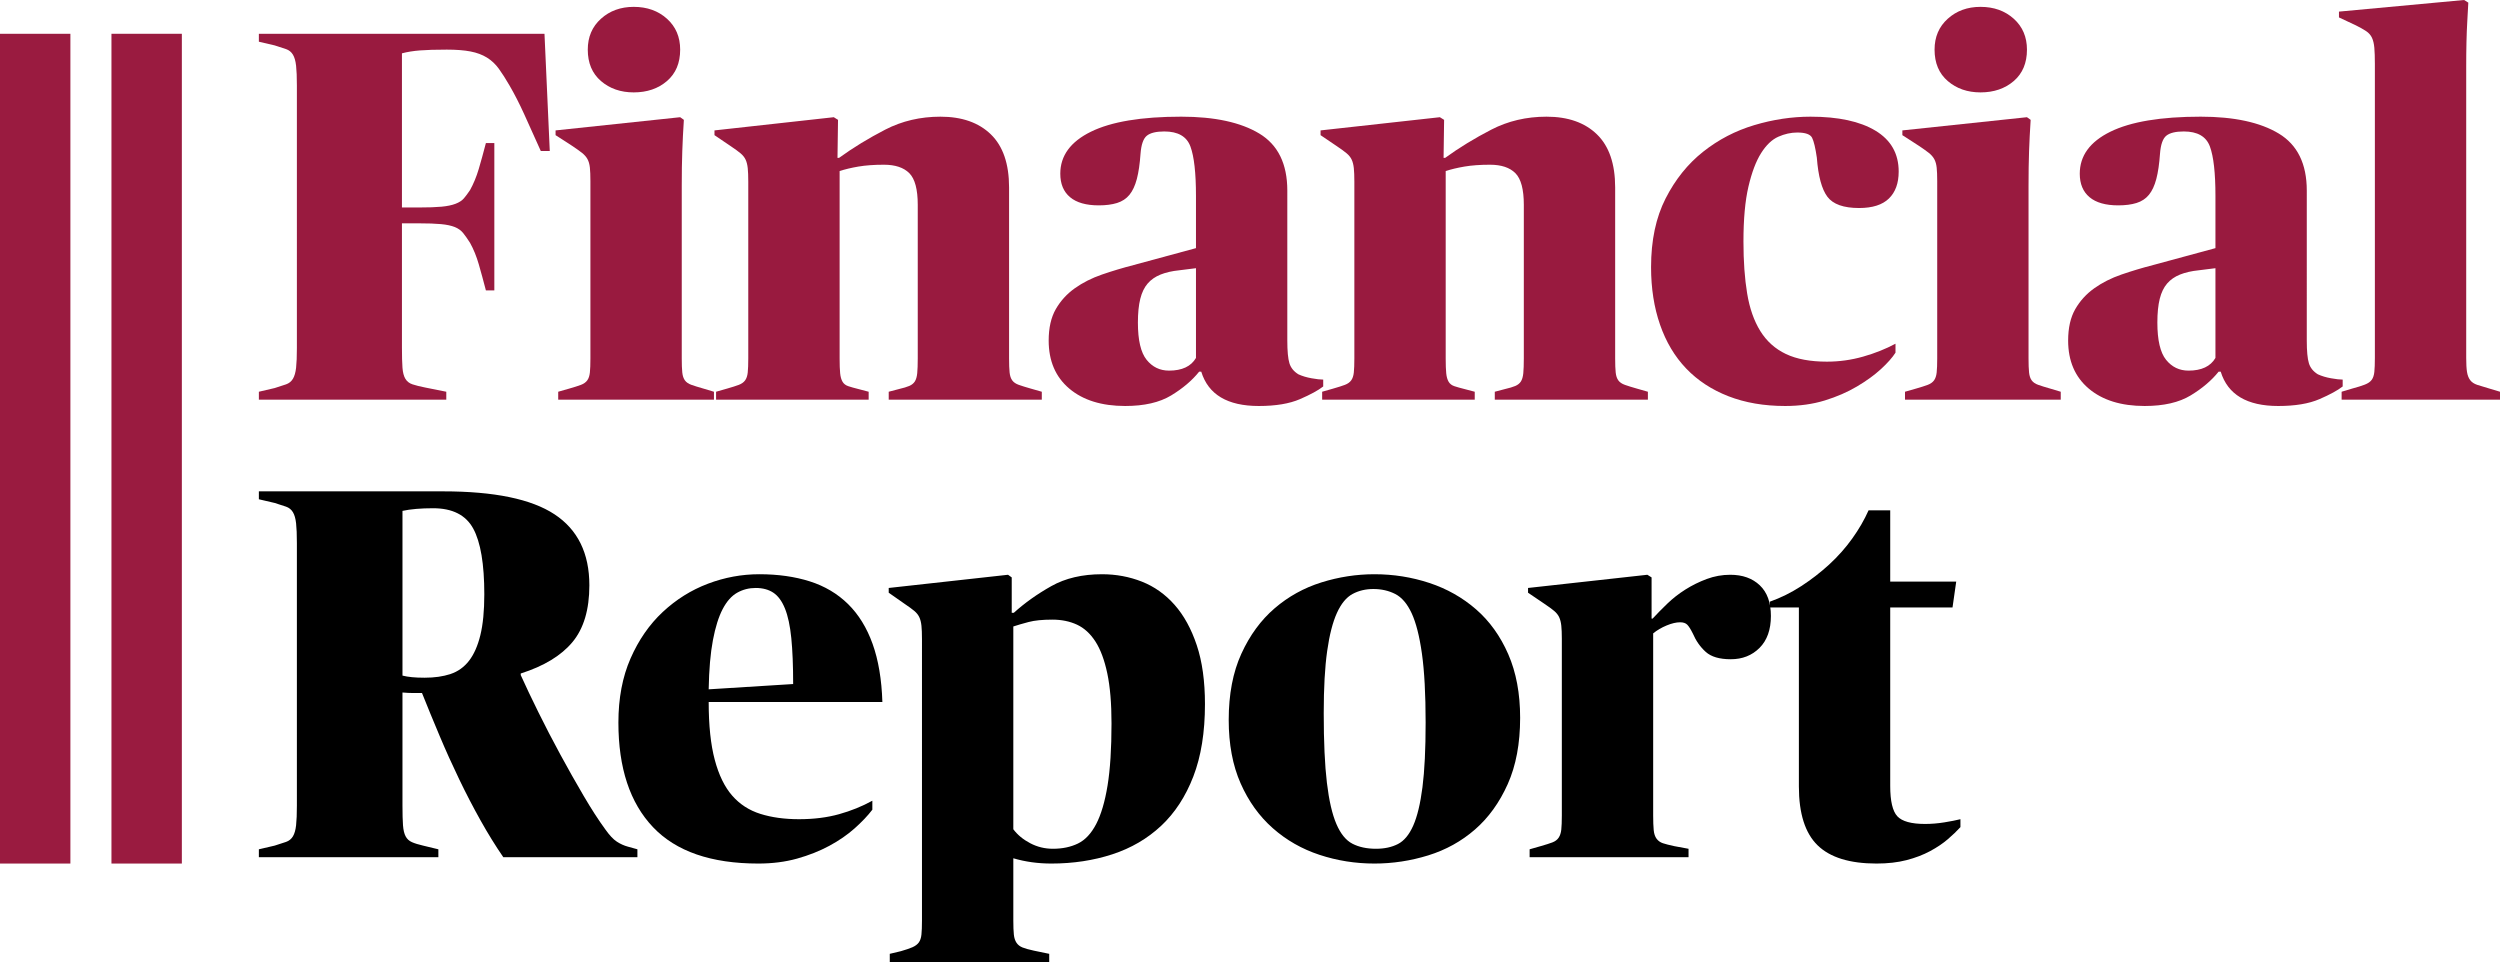
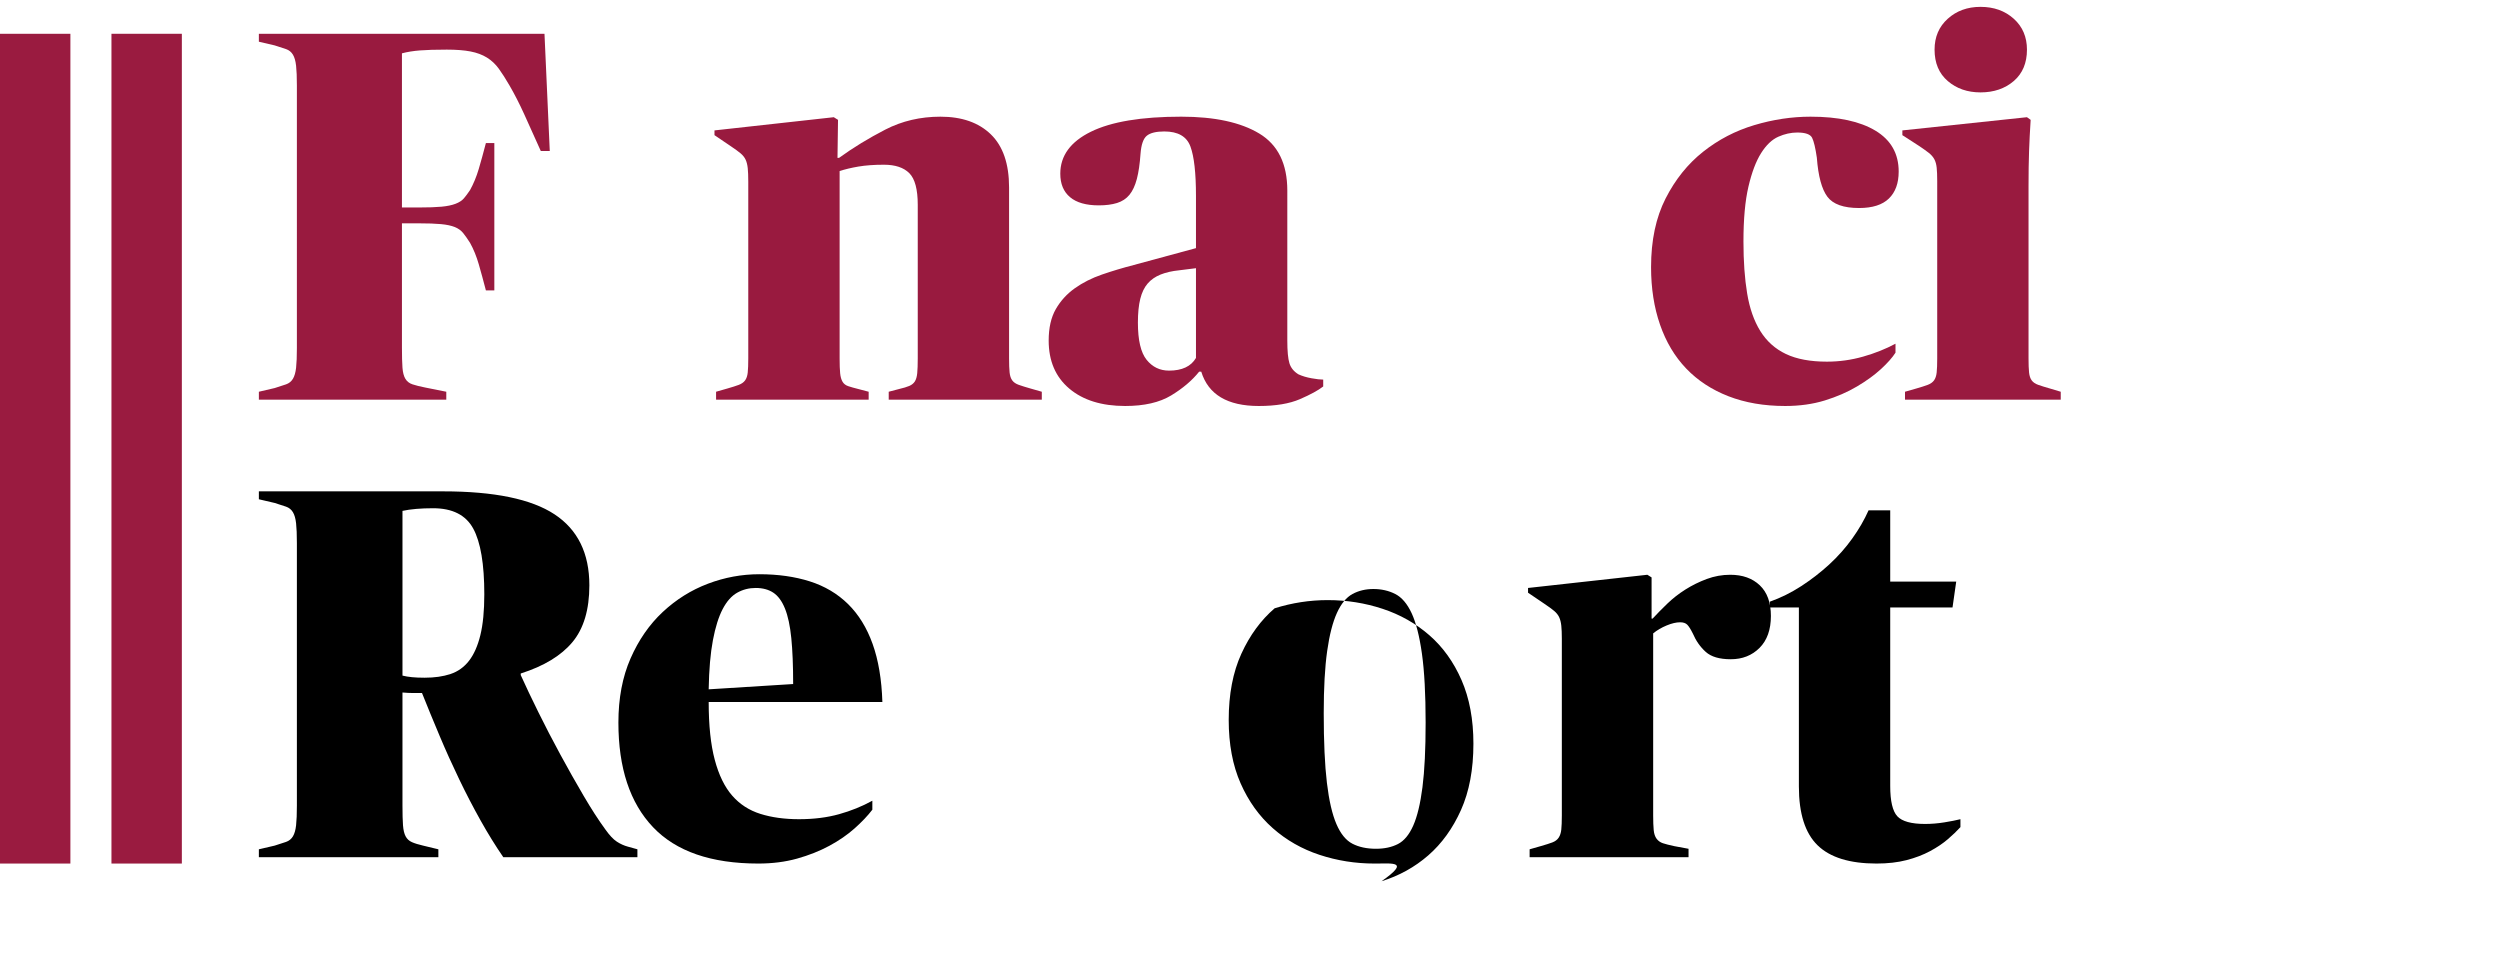
<svg xmlns="http://www.w3.org/2000/svg" version="1.1" id="Layer_1" x="0px" y="0px" width="284.118px" height="109.36px" viewBox="0 0 284.118 109.36" enable-background="new 0 0 284.118 109.36" xml:space="preserve">
  <path fill="#991A3F" d="M45.68,25.38v14.16c0,0.96,0.02,1.71,0.06,2.25c0.039,0.54,0.15,0.96,0.33,1.26  c0.18,0.3,0.45,0.51,0.81,0.63c0.36,0.12,0.84,0.24,1.44,0.36l2.4,0.48v0.9h-21.3v-0.9l1.8-0.42c0.519-0.16,0.95-0.3,1.29-0.42  c0.34-0.12,0.6-0.33,0.78-0.63c0.18-0.3,0.3-0.72,0.36-1.26s0.09-1.29,0.09-2.25V9.72c0-0.96-0.03-1.71-0.09-2.25  s-0.18-0.96-0.36-1.26s-0.44-0.51-0.78-0.63c-0.34-0.12-0.771-0.26-1.29-0.42l-1.8-0.42v-0.9h32.46l0.6,13.32h-1.02  c-0.72-1.608-1.35-3.005-1.89-4.192c-0.54-1.186-1.09-2.261-1.65-3.227c-0.44-0.764-0.85-1.407-1.23-1.931  c-0.38-0.522-0.831-0.944-1.35-1.267c-0.52-0.321-1.14-0.553-1.86-0.693s-1.62-0.211-2.7-0.211c-1.28,0-2.3,0.031-3.06,0.091  c-0.761,0.06-1.44,0.17-2.04,0.331V23.58h1.92c1.08,0,1.939-0.03,2.58-0.09c0.639-0.06,1.17-0.169,1.59-0.33  c0.42-0.16,0.74-0.37,0.96-0.63c0.219-0.26,0.45-0.57,0.69-0.93c0.399-0.72,0.729-1.52,0.99-2.4c0.26-0.879,0.529-1.86,0.81-2.94  h0.96V33h-0.96c-0.281-1.08-0.55-2.07-0.81-2.97c-0.261-0.9-0.591-1.71-0.99-2.43c-0.28-0.44-0.54-0.81-0.78-1.11  c-0.24-0.3-0.561-0.529-0.96-0.69c-0.4-0.159-0.921-0.27-1.56-0.33c-0.641-0.06-1.5-0.09-2.58-0.09H45.68z" />
-   <path fill="#991A3F" d="M63.439,44.52l1.26-0.36c0.56-0.16,1-0.3,1.32-0.42c0.319-0.12,0.56-0.29,0.72-0.51  c0.16-0.219,0.26-0.52,0.3-0.9c0.039-0.38,0.06-0.91,0.06-1.59V20.58c0-0.64-0.021-1.149-0.06-1.53  c-0.041-0.379-0.13-0.699-0.27-0.96c-0.141-0.26-0.351-0.5-0.63-0.72c-0.28-0.22-0.66-0.49-1.14-0.81l-1.86-1.2v-0.54l14.16-1.5  l0.42,0.3c-0.081,1.24-0.141,2.43-0.18,3.57c-0.041,1.14-0.06,2.451-0.06,3.93v19.62c0,0.681,0.02,1.21,0.06,1.59  c0.039,0.38,0.14,0.681,0.3,0.9c0.159,0.22,0.41,0.39,0.75,0.51c0.339,0.12,0.79,0.261,1.35,0.42l1.2,0.36v0.9h-17.7V44.52z   M66.799,5.64c0-1.44,0.5-2.61,1.5-3.51c1-0.9,2.24-1.35,3.72-1.35c1.52,0,2.779,0.45,3.78,1.35c1,0.9,1.5,2.07,1.5,3.51  c0,1.521-0.5,2.71-1.5,3.57c-1,0.86-2.26,1.29-3.78,1.29c-1.48,0-2.721-0.43-3.72-1.29C67.299,8.35,66.799,7.161,66.799,5.64z" />
  <path fill="#991A3F" d="M81.379,44.52l1.26-0.36c0.56-0.16,1-0.3,1.32-0.42c0.319-0.12,0.56-0.29,0.72-0.51  c0.16-0.219,0.26-0.52,0.3-0.9c0.039-0.38,0.06-0.91,0.06-1.59v-20.1c0-0.64-0.021-1.149-0.06-1.53  c-0.041-0.379-0.12-0.699-0.24-0.96c-0.12-0.26-0.31-0.5-0.57-0.72c-0.261-0.219-0.63-0.489-1.11-0.81l-1.86-1.26v-0.54l13.56-1.5  l0.48,0.3l-0.06,4.32h0.18c1.599-1.16,3.35-2.229,5.25-3.21c1.899-0.98,3.99-1.47,6.27-1.47c2.439,0,4.35,0.67,5.73,2.01  c1.38,1.34,2.07,3.351,2.07,6.03v19.44c0,0.681,0.02,1.21,0.06,1.59c0.04,0.38,0.14,0.681,0.3,0.9c0.16,0.22,0.41,0.39,0.75,0.51  c0.339,0.12,0.79,0.261,1.35,0.42l1.26,0.36v0.9H101v-0.9l1.14-0.3c0.52-0.12,0.92-0.24,1.2-0.36c0.279-0.12,0.489-0.29,0.63-0.51  c0.14-0.22,0.229-0.53,0.27-0.93c0.04-0.399,0.06-0.96,0.06-1.68V23.28c0-1.76-0.321-2.959-0.96-3.6  c-0.641-0.639-1.601-0.96-2.88-0.96c-1.121,0-2.091,0.07-2.91,0.21c-0.82,0.141-1.53,0.311-2.13,0.51v21.3  c0,0.72,0.02,1.281,0.06,1.68c0.039,0.4,0.129,0.72,0.27,0.96c0.14,0.24,0.36,0.411,0.66,0.51c0.3,0.1,0.69,0.21,1.17,0.33l1.14,0.3  v0.9h-17.34V44.52z" />
  <path fill="#991A3F" d="M127.879,46.14c-2.68,0-4.8-0.66-6.36-1.98c-1.56-1.32-2.34-3.14-2.34-5.46c0-1.44,0.27-2.629,0.81-3.57  c0.54-0.939,1.26-1.729,2.16-2.37c0.9-0.639,1.929-1.16,3.09-1.56c1.16-0.399,2.36-0.759,3.6-1.08l7.08-1.92v-5.94  c0-2.6-0.21-4.47-0.63-5.61s-1.41-1.71-2.97-1.71c-0.92,0-1.581,0.16-1.98,0.48c-0.4,0.321-0.64,1-0.72,2.04  c-0.081,1.161-0.221,2.121-0.42,2.88c-0.201,0.76-0.48,1.36-0.84,1.8c-0.36,0.44-0.831,0.75-1.41,0.93  c-0.581,0.18-1.271,0.27-2.07,0.27c-1.44,0-2.53-0.309-3.27-0.93c-0.741-0.62-1.11-1.51-1.11-2.67c0-2.04,1.16-3.63,3.48-4.77  c2.319-1.14,5.739-1.71,10.26-1.71c3.8,0,6.76,0.641,8.88,1.92c2.12,1.281,3.18,3.441,3.18,6.48V38.7c0,1.2,0.08,2.061,0.24,2.58  c0.159,0.521,0.5,0.94,1.02,1.26c0.439,0.201,0.939,0.351,1.5,0.45c0.56,0.101,1,0.15,1.32,0.15v0.78  c-0.561,0.44-1.44,0.92-2.64,1.44c-1.2,0.52-2.76,0.78-4.68,0.78c-3.561,0-5.74-1.3-6.54-3.9h-0.24c-0.8,1-1.86,1.9-3.18,2.7  C131.779,45.74,130.039,46.14,127.879,46.14z M132.859,42.12c1.479,0,2.5-0.48,3.06-1.44v-10.2l-1.92,0.24  c-0.801,0.081-1.5,0.24-2.1,0.48c-0.6,0.24-1.09,0.581-1.47,1.02c-0.381,0.441-0.66,1.02-0.84,1.74c-0.18,0.72-0.27,1.62-0.27,2.7  c0,2,0.33,3.41,0.99,4.23C130.969,41.71,131.818,42.12,132.859,42.12z" />
-   <path fill="#991A3F" d="M150.259,44.52l1.26-0.36c0.56-0.16,1-0.3,1.32-0.42c0.319-0.12,0.56-0.29,0.72-0.51  c0.16-0.219,0.26-0.52,0.3-0.9c0.039-0.38,0.06-0.91,0.06-1.59v-20.1c0-0.64-0.021-1.149-0.06-1.53  c-0.041-0.379-0.12-0.699-0.24-0.96c-0.12-0.26-0.31-0.5-0.57-0.72c-0.261-0.219-0.63-0.489-1.11-0.81l-1.86-1.26v-0.54l13.56-1.5  l0.48,0.3l-0.06,4.32h0.18c1.599-1.16,3.35-2.229,5.25-3.21c1.899-0.98,3.99-1.47,6.27-1.47c2.439,0,4.35,0.67,5.73,2.01  c1.38,1.34,2.07,3.351,2.07,6.03v19.44c0,0.681,0.02,1.21,0.06,1.59c0.04,0.38,0.14,0.681,0.3,0.9c0.16,0.22,0.41,0.39,0.75,0.51  c0.339,0.12,0.79,0.261,1.35,0.42l1.26,0.36v0.9h-17.4v-0.9l1.14-0.3c0.52-0.12,0.92-0.24,1.2-0.36c0.279-0.12,0.489-0.29,0.63-0.51  c0.14-0.22,0.229-0.53,0.27-0.93c0.04-0.399,0.06-0.96,0.06-1.68V23.28c0-1.76-0.321-2.959-0.96-3.6  c-0.641-0.639-1.601-0.96-2.88-0.96c-1.121,0-2.091,0.07-2.91,0.21c-0.82,0.141-1.53,0.311-2.13,0.51v21.3  c0,0.72,0.02,1.281,0.06,1.68c0.039,0.4,0.129,0.72,0.27,0.96c0.14,0.24,0.36,0.411,0.66,0.51c0.3,0.1,0.69,0.21,1.17,0.33l1.14,0.3  v0.9h-17.34V44.52z" />
  <path fill="#991A3F" d="M202.879,46.14c-2.4,0-4.551-0.371-6.45-1.11c-1.9-0.74-3.5-1.79-4.8-3.15c-1.3-1.359-2.291-3.02-2.97-4.98  c-0.681-1.959-1.02-4.14-1.02-6.54c0-3.04,0.549-5.64,1.65-7.8c1.1-2.16,2.52-3.93,4.26-5.31c1.74-1.38,3.68-2.39,5.82-3.03  c2.14-0.639,4.27-0.96,6.39-0.96c3.159,0,5.62,0.531,7.38,1.59c1.76,1.06,2.641,2.61,2.641,4.65c0,1.32-0.371,2.34-1.111,3.06  c-0.74,0.72-1.869,1.08-3.389,1.08c-1.762,0-2.961-0.427-3.601-1.281c-0.64-0.854-1.041-2.333-1.2-4.439  c-0.161-1.112-0.34-1.867-0.54-2.264c-0.201-0.397-0.761-0.596-1.68-0.596c-0.72,0-1.44,0.16-2.16,0.479  c-0.72,0.32-1.371,0.938-1.95,1.856c-0.581,0.918-1.061,2.185-1.44,3.801c-0.381,1.616-0.57,3.702-0.57,6.256  c0,2.235,0.14,4.2,0.42,5.896c0.28,1.697,0.78,3.124,1.5,4.281c0.72,1.157,1.689,2.025,2.91,2.604c1.22,0.579,2.77,0.868,4.65,0.868  c1.399,0,2.77-0.189,4.11-0.57c1.34-0.379,2.57-0.87,3.689-1.47v1.02c-0.359,0.561-0.91,1.18-1.648,1.86  c-0.742,0.681-1.65,1.341-2.73,1.98c-1.08,0.64-2.301,1.17-3.66,1.59C206.019,45.93,204.519,46.14,202.879,46.14z" />
  <path fill="#991A3F" d="M216.498,44.52l1.26-0.36c0.56-0.16,0.999-0.3,1.32-0.42c0.319-0.12,0.56-0.29,0.72-0.51  c0.159-0.219,0.26-0.52,0.3-0.9c0.04-0.38,0.061-0.91,0.061-1.59V20.58c0-0.64-0.021-1.149-0.061-1.53  c-0.04-0.379-0.13-0.699-0.27-0.96c-0.141-0.26-0.351-0.5-0.63-0.72c-0.28-0.22-0.66-0.49-1.141-0.81l-1.859-1.2v-0.54l14.16-1.5  l0.42,0.3c-0.081,1.24-0.141,2.43-0.181,3.57s-0.06,2.451-0.06,3.93v19.62c0,0.681,0.02,1.21,0.06,1.59  c0.04,0.38,0.14,0.681,0.3,0.9c0.16,0.22,0.41,0.39,0.75,0.51c0.34,0.12,0.79,0.261,1.351,0.42l1.2,0.36v0.9h-17.7V44.52z   M219.858,5.64c0-1.44,0.499-2.61,1.5-3.51c0.999-0.9,2.239-1.35,3.72-1.35c1.52,0,2.779,0.45,3.78,1.35  c0.999,0.9,1.5,2.07,1.5,3.51c0,1.521-0.501,2.71-1.5,3.57c-1.001,0.86-2.261,1.29-3.78,1.29c-1.48,0-2.721-0.43-3.72-1.29  C220.357,8.35,219.858,7.161,219.858,5.64z" />
-   <path fill="#991A3F" d="M243.738,46.14c-2.681,0-4.8-0.66-6.36-1.98c-1.56-1.32-2.34-3.14-2.34-5.46c0-1.44,0.271-2.629,0.811-3.57  c0.54-0.939,1.26-1.729,2.16-2.37c0.899-0.639,1.929-1.16,3.09-1.56c1.159-0.399,2.359-0.759,3.6-1.08l7.08-1.92v-5.94  c0-2.6-0.21-4.47-0.63-5.61s-1.41-1.71-2.97-1.71c-0.921,0-1.581,0.16-1.98,0.48c-0.4,0.321-0.641,1-0.72,2.04  c-0.081,1.161-0.221,2.121-0.42,2.88c-0.201,0.76-0.48,1.36-0.84,1.8c-0.36,0.44-0.831,0.75-1.41,0.93  c-0.58,0.18-1.271,0.27-2.07,0.27c-1.439,0-2.53-0.309-3.27-0.93c-0.741-0.62-1.11-1.51-1.11-2.67c0-2.04,1.159-3.63,3.479-4.77  c2.32-1.14,5.74-1.71,10.261-1.71c3.8,0,6.759,0.641,8.88,1.92c2.119,1.281,3.18,3.441,3.18,6.48V38.7c0,1.2,0.08,2.061,0.24,2.58  c0.159,0.521,0.5,0.94,1.02,1.26c0.44,0.201,0.939,0.351,1.5,0.45c0.561,0.101,1,0.15,1.32,0.15v0.78  c-0.561,0.44-1.439,0.92-2.64,1.44s-2.761,0.78-4.681,0.78c-3.561,0-5.74-1.3-6.54-3.9h-0.239c-0.801,1-1.86,1.9-3.181,2.7  C247.639,45.74,245.898,46.14,243.738,46.14z M248.719,42.12c1.479,0,2.499-0.48,3.06-1.44v-10.2l-1.92,0.24  c-0.801,0.081-1.5,0.24-2.1,0.48c-0.601,0.24-1.091,0.581-1.471,1.02c-0.38,0.441-0.66,1.02-0.84,1.74  c-0.18,0.72-0.27,1.62-0.27,2.7c0,2,0.33,3.41,0.989,4.23C246.828,41.71,247.678,42.12,248.719,42.12z" />
-   <path fill="#991A3F" d="M280.278,40.68c0,0.681,0.029,1.21,0.09,1.59c0.06,0.38,0.18,0.69,0.36,0.93c0.18,0.24,0.449,0.42,0.81,0.54  c0.36,0.12,0.819,0.261,1.38,0.42l1.2,0.36v0.9h-18v-0.9l1.2-0.36c0.6-0.16,1.08-0.31,1.439-0.45c0.36-0.14,0.62-0.32,0.78-0.54  c0.159-0.219,0.26-0.52,0.3-0.9c0.039-0.38,0.061-0.91,0.061-1.59V7.26c0-0.759-0.021-1.37-0.061-1.83  c-0.04-0.459-0.13-0.84-0.27-1.14c-0.141-0.3-0.36-0.549-0.66-0.75c-0.3-0.2-0.69-0.42-1.17-0.66l-1.92-0.9V1.32L280.038,0  l0.479,0.3c-0.04,0.681-0.08,1.401-0.119,2.16c-0.041,0.681-0.07,1.46-0.091,2.34c-0.021,0.88-0.029,1.821-0.029,2.82V40.68z" />
  <path d="M29.42,96.52l1.8-0.42c0.519-0.16,0.95-0.3,1.29-0.42c0.34-0.12,0.6-0.33,0.78-0.63c0.18-0.3,0.3-0.72,0.36-1.26  s0.09-1.29,0.09-2.25V61.72c0-0.96-0.03-1.71-0.09-2.25s-0.18-0.96-0.36-1.26s-0.44-0.51-0.78-0.63c-0.34-0.12-0.771-0.26-1.29-0.42  l-1.8-0.42v-0.9h20.94c5.799,0,10.02,0.87,12.66,2.61c2.64,1.74,3.96,4.431,3.96,8.07c0,2.76-0.64,4.911-1.92,6.45  c-1.281,1.541-3.24,2.73-5.88,3.57v0.18c0.56,1.241,1.23,2.65,2.01,4.23c0.78,1.581,1.61,3.18,2.49,4.8  c0.879,1.62,1.759,3.18,2.64,4.68c0.879,1.5,1.7,2.771,2.46,3.81c0.48,0.681,0.92,1.15,1.32,1.41c0.399,0.261,0.819,0.45,1.26,0.57  l1.08,0.3v0.9H57.2c-0.88-1.28-1.74-2.67-2.58-4.17c-0.84-1.5-1.65-3.06-2.43-4.68c-0.78-1.62-1.521-3.26-2.22-4.92  c-0.701-1.659-1.371-3.29-2.01-4.89c-0.28,0-0.61,0-0.99,0c-0.381,0-0.791-0.02-1.23-0.06v12.84c0,0.96,0.02,1.71,0.06,2.25  c0.04,0.54,0.14,0.96,0.3,1.26c0.159,0.3,0.399,0.521,0.72,0.66c0.32,0.141,0.74,0.27,1.26,0.39l1.74,0.42v0.9h-20.4V96.52z   M48.26,77.02c1.12,0,2.1-0.14,2.94-0.42c0.84-0.28,1.539-0.78,2.1-1.5c0.56-0.72,0.99-1.689,1.29-2.91  c0.3-1.22,0.45-2.77,0.45-4.65c0-3.44-0.42-5.93-1.26-7.47c-0.84-1.539-2.36-2.31-4.56-2.31c-1.401,0-2.561,0.101-3.48,0.3v18.72  c0.319,0.081,0.68,0.141,1.08,0.18C47.219,77,47.699,77.02,48.26,77.02z" />
  <path d="M86.179,98.14c-5.36,0-9.351-1.38-11.97-4.14c-2.621-2.76-3.93-6.72-3.93-11.88c0-2.76,0.459-5.19,1.38-7.29  c0.92-2.1,2.14-3.86,3.66-5.28c1.52-1.419,3.23-2.49,5.13-3.21c1.899-0.72,3.85-1.08,5.85-1.08c2.12,0,4.029,0.27,5.73,0.81  c1.7,0.54,3.15,1.401,4.35,2.58c1.2,1.18,2.13,2.69,2.79,4.53c0.66,1.84,1.029,4.041,1.11,6.6H80.54c0,2.652,0.229,4.842,0.69,6.57  c0.459,1.728,1.119,3.083,1.98,4.068c0.859,0.984,1.929,1.678,3.21,2.079c1.28,0.402,2.739,0.603,4.38,0.603  c1.68,0,3.2-0.189,4.56-0.57c1.359-0.379,2.62-0.89,3.78-1.53v1.02c-0.52,0.681-1.19,1.386-2.01,2.118  c-0.82,0.731-1.78,1.394-2.88,1.987c-1.101,0.592-2.32,1.077-3.66,1.452C89.249,97.952,87.779,98.14,86.179,98.14z M85.879,66.82  c-0.76,0-1.46,0.18-2.1,0.54c-0.64,0.36-1.19,0.98-1.65,1.86c-0.46,0.88-0.831,2.061-1.11,3.54c-0.28,1.48-0.441,3.34-0.48,5.58  l9.6-0.6c0-2.079-0.07-3.819-0.21-5.22c-0.141-1.4-0.38-2.52-0.72-3.36c-0.34-0.84-0.78-1.44-1.32-1.8  C87.35,67,86.679,66.82,85.879,66.82z" />
-   <path d="M101.12,108.4l1.26-0.3c0.56-0.161,1-0.311,1.32-0.45c0.319-0.141,0.56-0.321,0.72-0.54c0.16-0.22,0.26-0.52,0.3-0.9  c0.039-0.381,0.06-0.91,0.06-1.59V72.64c0-0.64-0.021-1.149-0.06-1.53c-0.041-0.379-0.12-0.699-0.24-0.96  c-0.12-0.26-0.31-0.5-0.57-0.72c-0.261-0.219-0.63-0.489-1.11-0.81l-1.8-1.26v-0.54l13.56-1.5l0.42,0.3v4.02h0.24  c1.239-1.12,2.66-2.13,4.26-3.03c1.6-0.9,3.52-1.35,5.76-1.35c1.599,0,3.109,0.28,4.53,0.84c1.419,0.561,2.66,1.44,3.72,2.64  c1.059,1.2,1.899,2.73,2.52,4.59c0.62,1.86,0.93,4.09,0.93,6.69c0,3.201-0.44,5.94-1.32,8.22c-0.88,2.28-2.1,4.15-3.66,5.61  c-1.56,1.46-3.411,2.541-5.55,3.24c-2.141,0.699-4.45,1.05-6.93,1.05c-0.76,0-1.5-0.051-2.22-0.15c-0.72-0.1-1.42-0.25-2.1-0.45  v7.08c0,0.68,0.02,1.209,0.06,1.59c0.039,0.38,0.14,0.69,0.3,0.93c0.159,0.24,0.39,0.42,0.69,0.54c0.3,0.12,0.729,0.24,1.29,0.36  l1.74,0.36v0.96h-18.12V108.4z M119.66,96.46c1.08,0,2.03-0.199,2.85-0.598c0.819-0.399,1.509-1.137,2.07-2.215  c0.56-1.077,0.99-2.534,1.29-4.37c0.3-1.835,0.45-4.191,0.45-7.064c0-2.274-0.16-4.17-0.48-5.687  c-0.32-1.516-0.771-2.724-1.35-3.622c-0.581-0.898-1.281-1.537-2.1-1.916c-0.82-0.378-1.75-0.569-2.79-0.569  c-1.12,0-2.021,0.09-2.7,0.27c-0.681,0.18-1.26,0.349-1.74,0.508v23.046c0.48,0.639,1.119,1.168,1.92,1.587  C117.879,96.251,118.739,96.46,119.66,96.46z" />
-   <path d="M156.199,98.14c-2.16,0-4.24-0.33-6.24-0.99c-2.001-0.66-3.771-1.669-5.31-3.03c-1.541-1.359-2.76-3.06-3.66-5.1  s-1.35-4.44-1.35-7.2c0-2.919,0.48-5.43,1.44-7.53s2.22-3.819,3.78-5.16c1.56-1.34,3.33-2.319,5.31-2.94  c1.98-0.62,3.99-0.93,6.03-0.93c2.16,0,4.239,0.33,6.24,0.99c2,0.66,3.77,1.66,5.31,3c1.54,1.34,2.76,3.04,3.66,5.1  c0.9,2.061,1.35,4.47,1.35,7.23c0,2.92-0.471,5.43-1.41,7.53c-0.94,2.1-2.181,3.82-3.72,5.16c-1.541,1.34-3.311,2.32-5.31,2.94  C160.318,97.83,158.278,98.14,156.199,98.14z M156.379,96.46c0.96,0,1.79-0.179,2.49-0.537c0.7-0.358,1.28-1.056,1.74-2.092  c0.459-1.036,0.81-2.49,1.05-4.363c0.24-1.873,0.36-4.322,0.36-7.35c0-3.227-0.141-5.836-0.42-7.828  c-0.28-1.991-0.67-3.525-1.17-4.602c-0.5-1.075-1.12-1.802-1.86-2.181c-0.741-0.378-1.57-0.568-2.49-0.568  c-0.88,0-1.67,0.189-2.37,0.568c-0.701,0.379-1.29,1.095-1.77,2.151s-0.851,2.5-1.11,4.333c-0.26,1.833-0.39,4.183-0.39,7.051  c0,3.267,0.12,5.906,0.36,7.918c0.24,2.012,0.6,3.575,1.08,4.69c0.48,1.115,1.089,1.863,1.83,2.241  C154.448,96.271,155.338,96.46,156.379,96.46z" />
+   <path d="M156.199,98.14c-2.16,0-4.24-0.33-6.24-0.99c-2.001-0.66-3.771-1.669-5.31-3.03c-1.541-1.359-2.76-3.06-3.66-5.1  s-1.35-4.44-1.35-7.2c0-2.919,0.48-5.43,1.44-7.53s2.22-3.819,3.78-5.16c1.98-0.62,3.99-0.93,6.03-0.93c2.16,0,4.239,0.33,6.24,0.99c2,0.66,3.77,1.66,5.31,3c1.54,1.34,2.76,3.04,3.66,5.1  c0.9,2.061,1.35,4.47,1.35,7.23c0,2.92-0.471,5.43-1.41,7.53c-0.94,2.1-2.181,3.82-3.72,5.16c-1.541,1.34-3.311,2.32-5.31,2.94  C160.318,97.83,158.278,98.14,156.199,98.14z M156.379,96.46c0.96,0,1.79-0.179,2.49-0.537c0.7-0.358,1.28-1.056,1.74-2.092  c0.459-1.036,0.81-2.49,1.05-4.363c0.24-1.873,0.36-4.322,0.36-7.35c0-3.227-0.141-5.836-0.42-7.828  c-0.28-1.991-0.67-3.525-1.17-4.602c-0.5-1.075-1.12-1.802-1.86-2.181c-0.741-0.378-1.57-0.568-2.49-0.568  c-0.88,0-1.67,0.189-2.37,0.568c-0.701,0.379-1.29,1.095-1.77,2.151s-0.851,2.5-1.11,4.333c-0.26,1.833-0.39,4.183-0.39,7.051  c0,3.267,0.12,5.906,0.36,7.918c0.24,2.012,0.6,3.575,1.08,4.69c0.48,1.115,1.089,1.863,1.83,2.241  C154.448,96.271,155.338,96.46,156.379,96.46z" />
  <path d="M173.838,96.52l1.26-0.36c0.56-0.16,1-0.3,1.32-0.42c0.319-0.12,0.56-0.3,0.72-0.54c0.16-0.24,0.26-0.549,0.3-0.93  c0.039-0.38,0.06-0.91,0.06-1.59v-20.1c0-0.6-0.021-1.089-0.06-1.47c-0.041-0.379-0.12-0.699-0.24-0.96  c-0.12-0.26-0.31-0.5-0.57-0.72c-0.261-0.219-0.63-0.489-1.11-0.81l-1.86-1.26v-0.54l13.56-1.5l0.48,0.3v4.68h0.12  c0.48-0.519,1.029-1.08,1.65-1.68c0.62-0.6,1.31-1.14,2.07-1.62c0.76-0.48,1.569-0.879,2.43-1.2c0.86-0.319,1.75-0.48,2.67-0.48  c1.4,0,2.52,0.4,3.36,1.2c0.84,0.8,1.26,1.96,1.26,3.48c0,1.56-0.43,2.77-1.29,3.63c-0.861,0.861-1.95,1.29-3.27,1.29  c-1.281,0-2.23-0.279-2.85-0.84c-0.621-0.56-1.11-1.26-1.47-2.1c-0.24-0.48-0.45-0.81-0.63-0.99c-0.18-0.18-0.45-0.27-0.81-0.27  c-0.441,0-0.951,0.12-1.53,0.36c-0.58,0.24-1.09,0.54-1.53,0.9v20.7c0,0.681,0.02,1.23,0.06,1.65c0.039,0.42,0.15,0.75,0.33,0.99  c0.18,0.24,0.42,0.411,0.72,0.51c0.3,0.1,0.729,0.21,1.29,0.33l1.62,0.3v0.96h-18.06V96.52z" />
  <path d="M213.258,98.14c-3.041,0-5.271-0.69-6.69-2.07c-1.42-1.38-2.13-3.609-2.13-6.69V69.04h-3.3v-0.66  c1.24-0.439,2.43-1.029,3.57-1.77c1.14-0.74,2.199-1.56,3.18-2.46c0.979-0.9,1.851-1.88,2.61-2.94c0.76-1.06,1.379-2.13,1.859-3.21  h2.461v8.1h7.5l-0.42,2.94h-7.08v20.28c0,1.72,0.27,2.871,0.809,3.45c0.541,0.58,1.592,0.87,3.15,0.87  c0.721,0,1.449-0.06,2.191-0.18c0.738-0.12,1.35-0.24,1.83-0.36V94c-0.4,0.44-0.881,0.9-1.441,1.38s-1.23,0.93-2.01,1.35  s-1.67,0.759-2.67,1.02C215.678,98.01,214.537,98.14,213.258,98.14z" />
  <rect y="3.84" fill="#9A1B40" width="8" height="94.3" />
  <rect x="12.667" y="3.839" fill="#9A1B40" width="8" height="94.301" />
</svg>